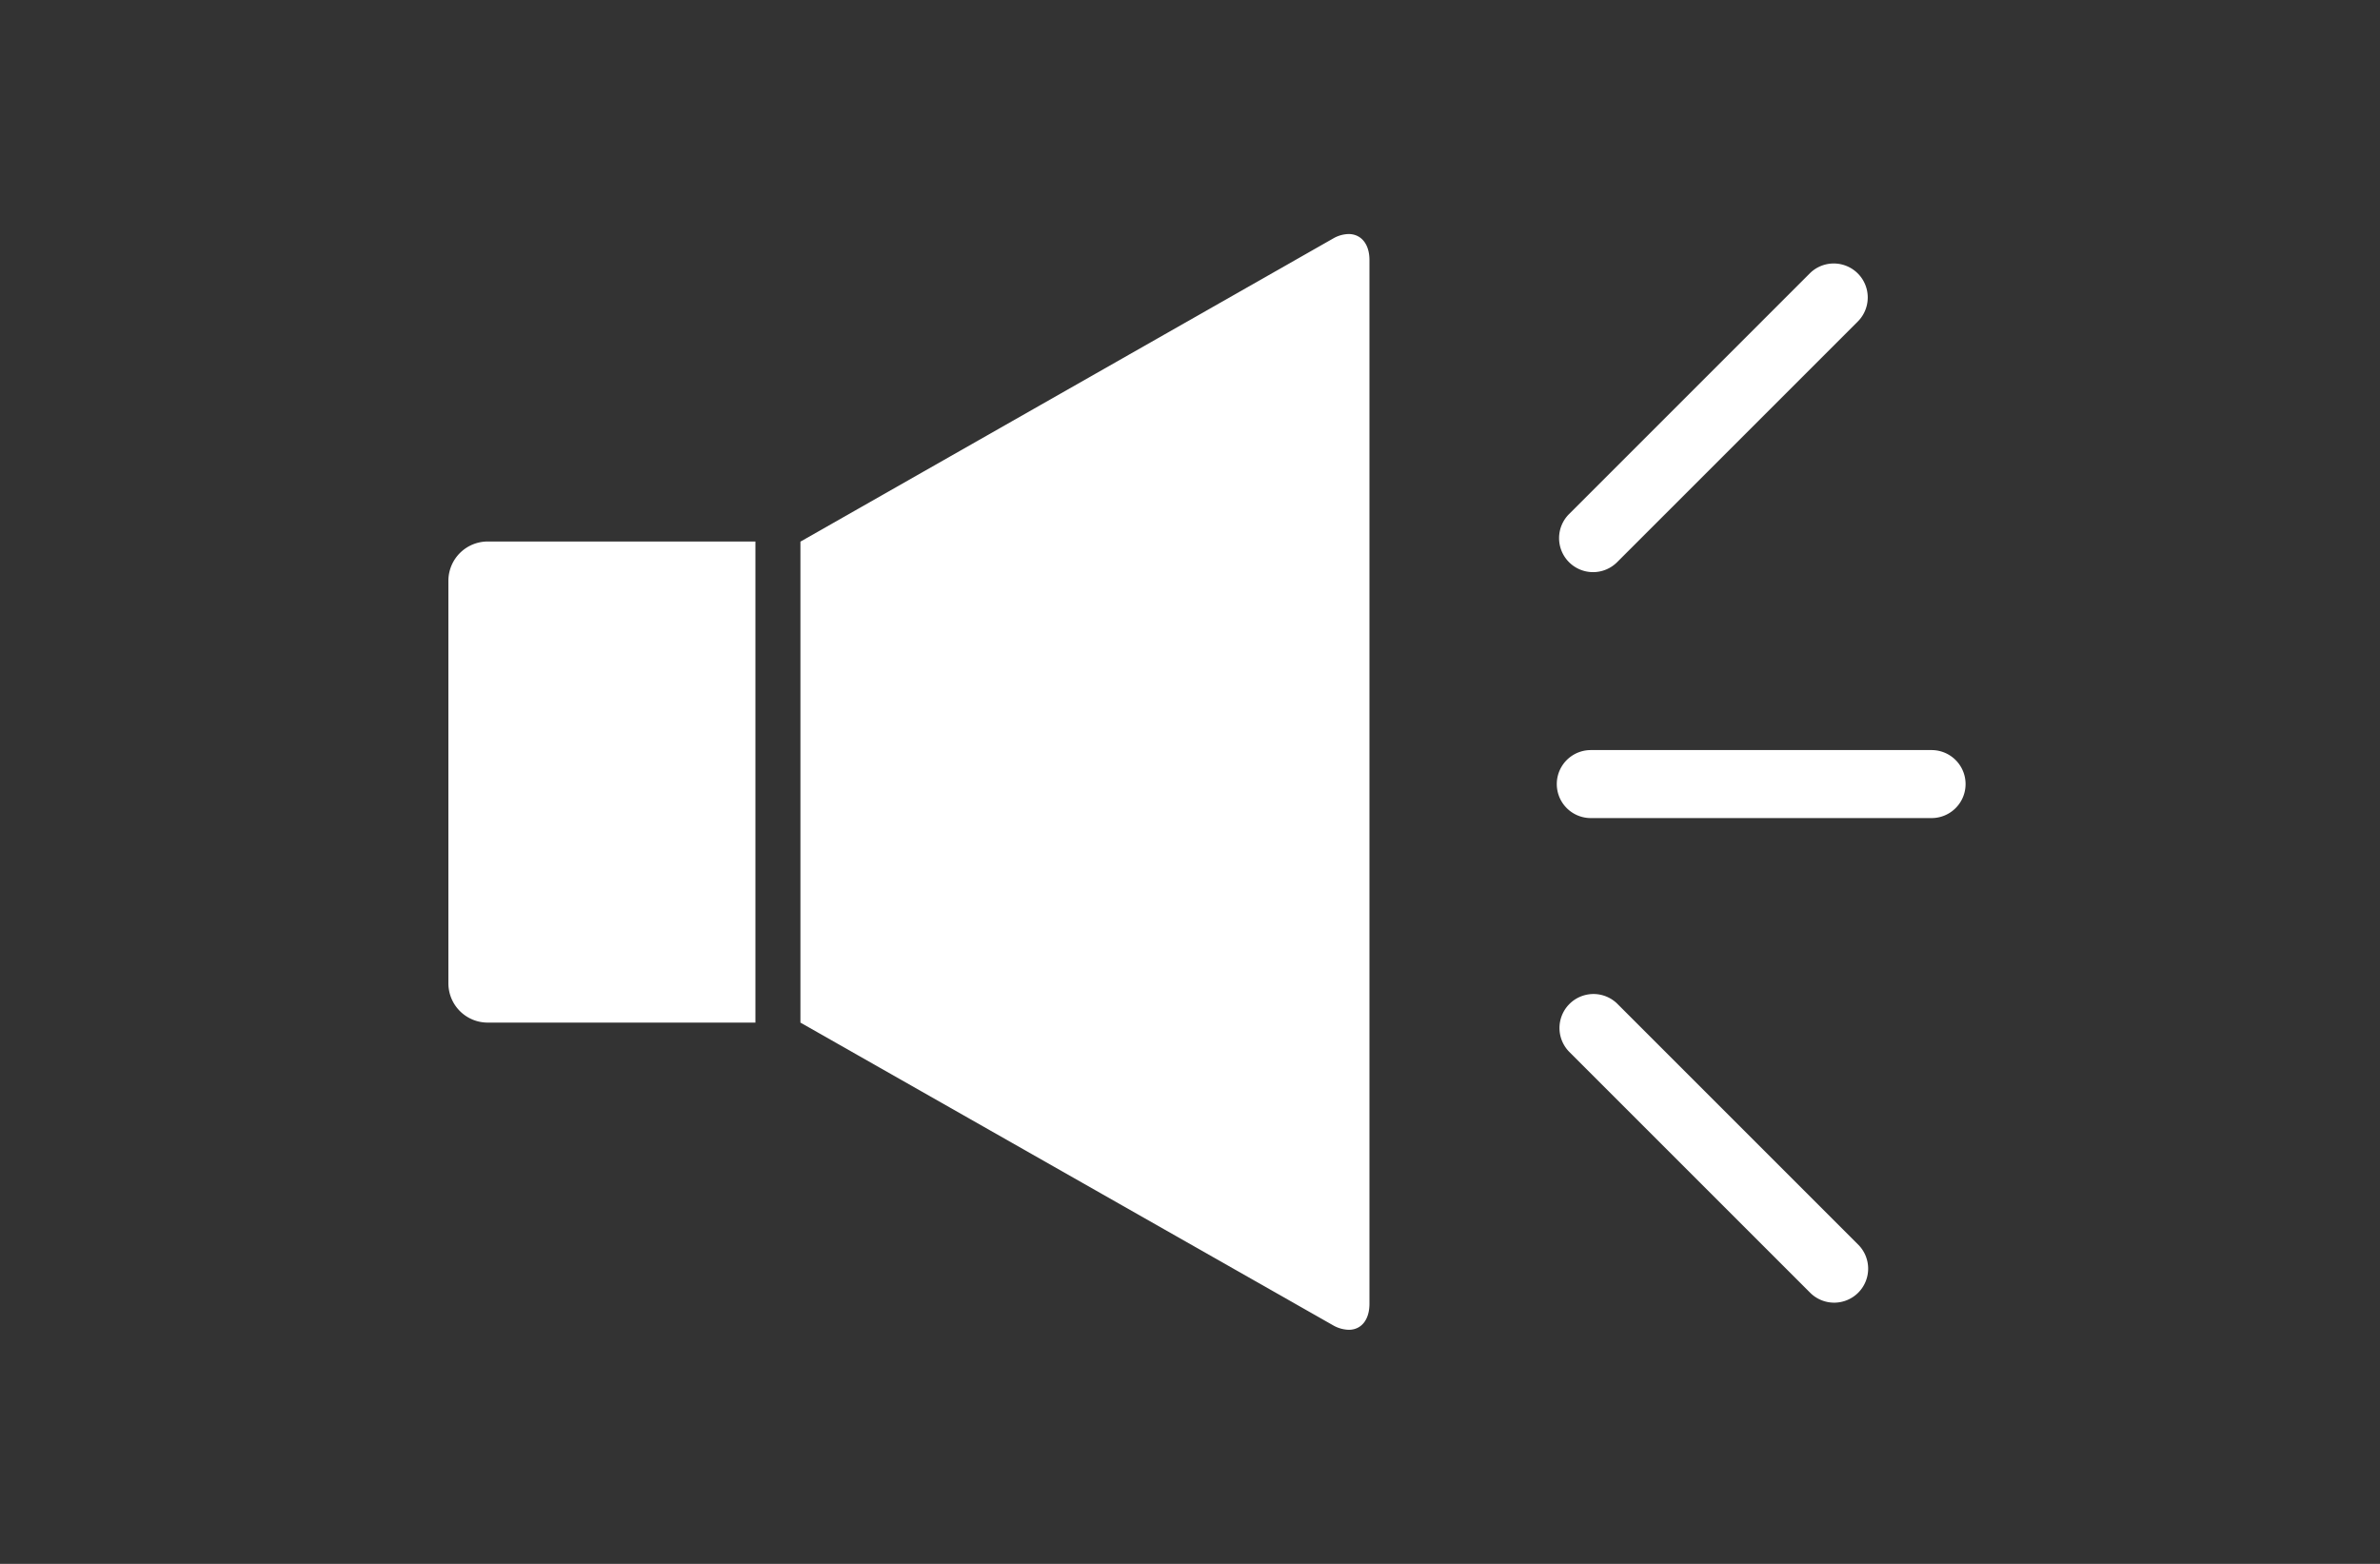
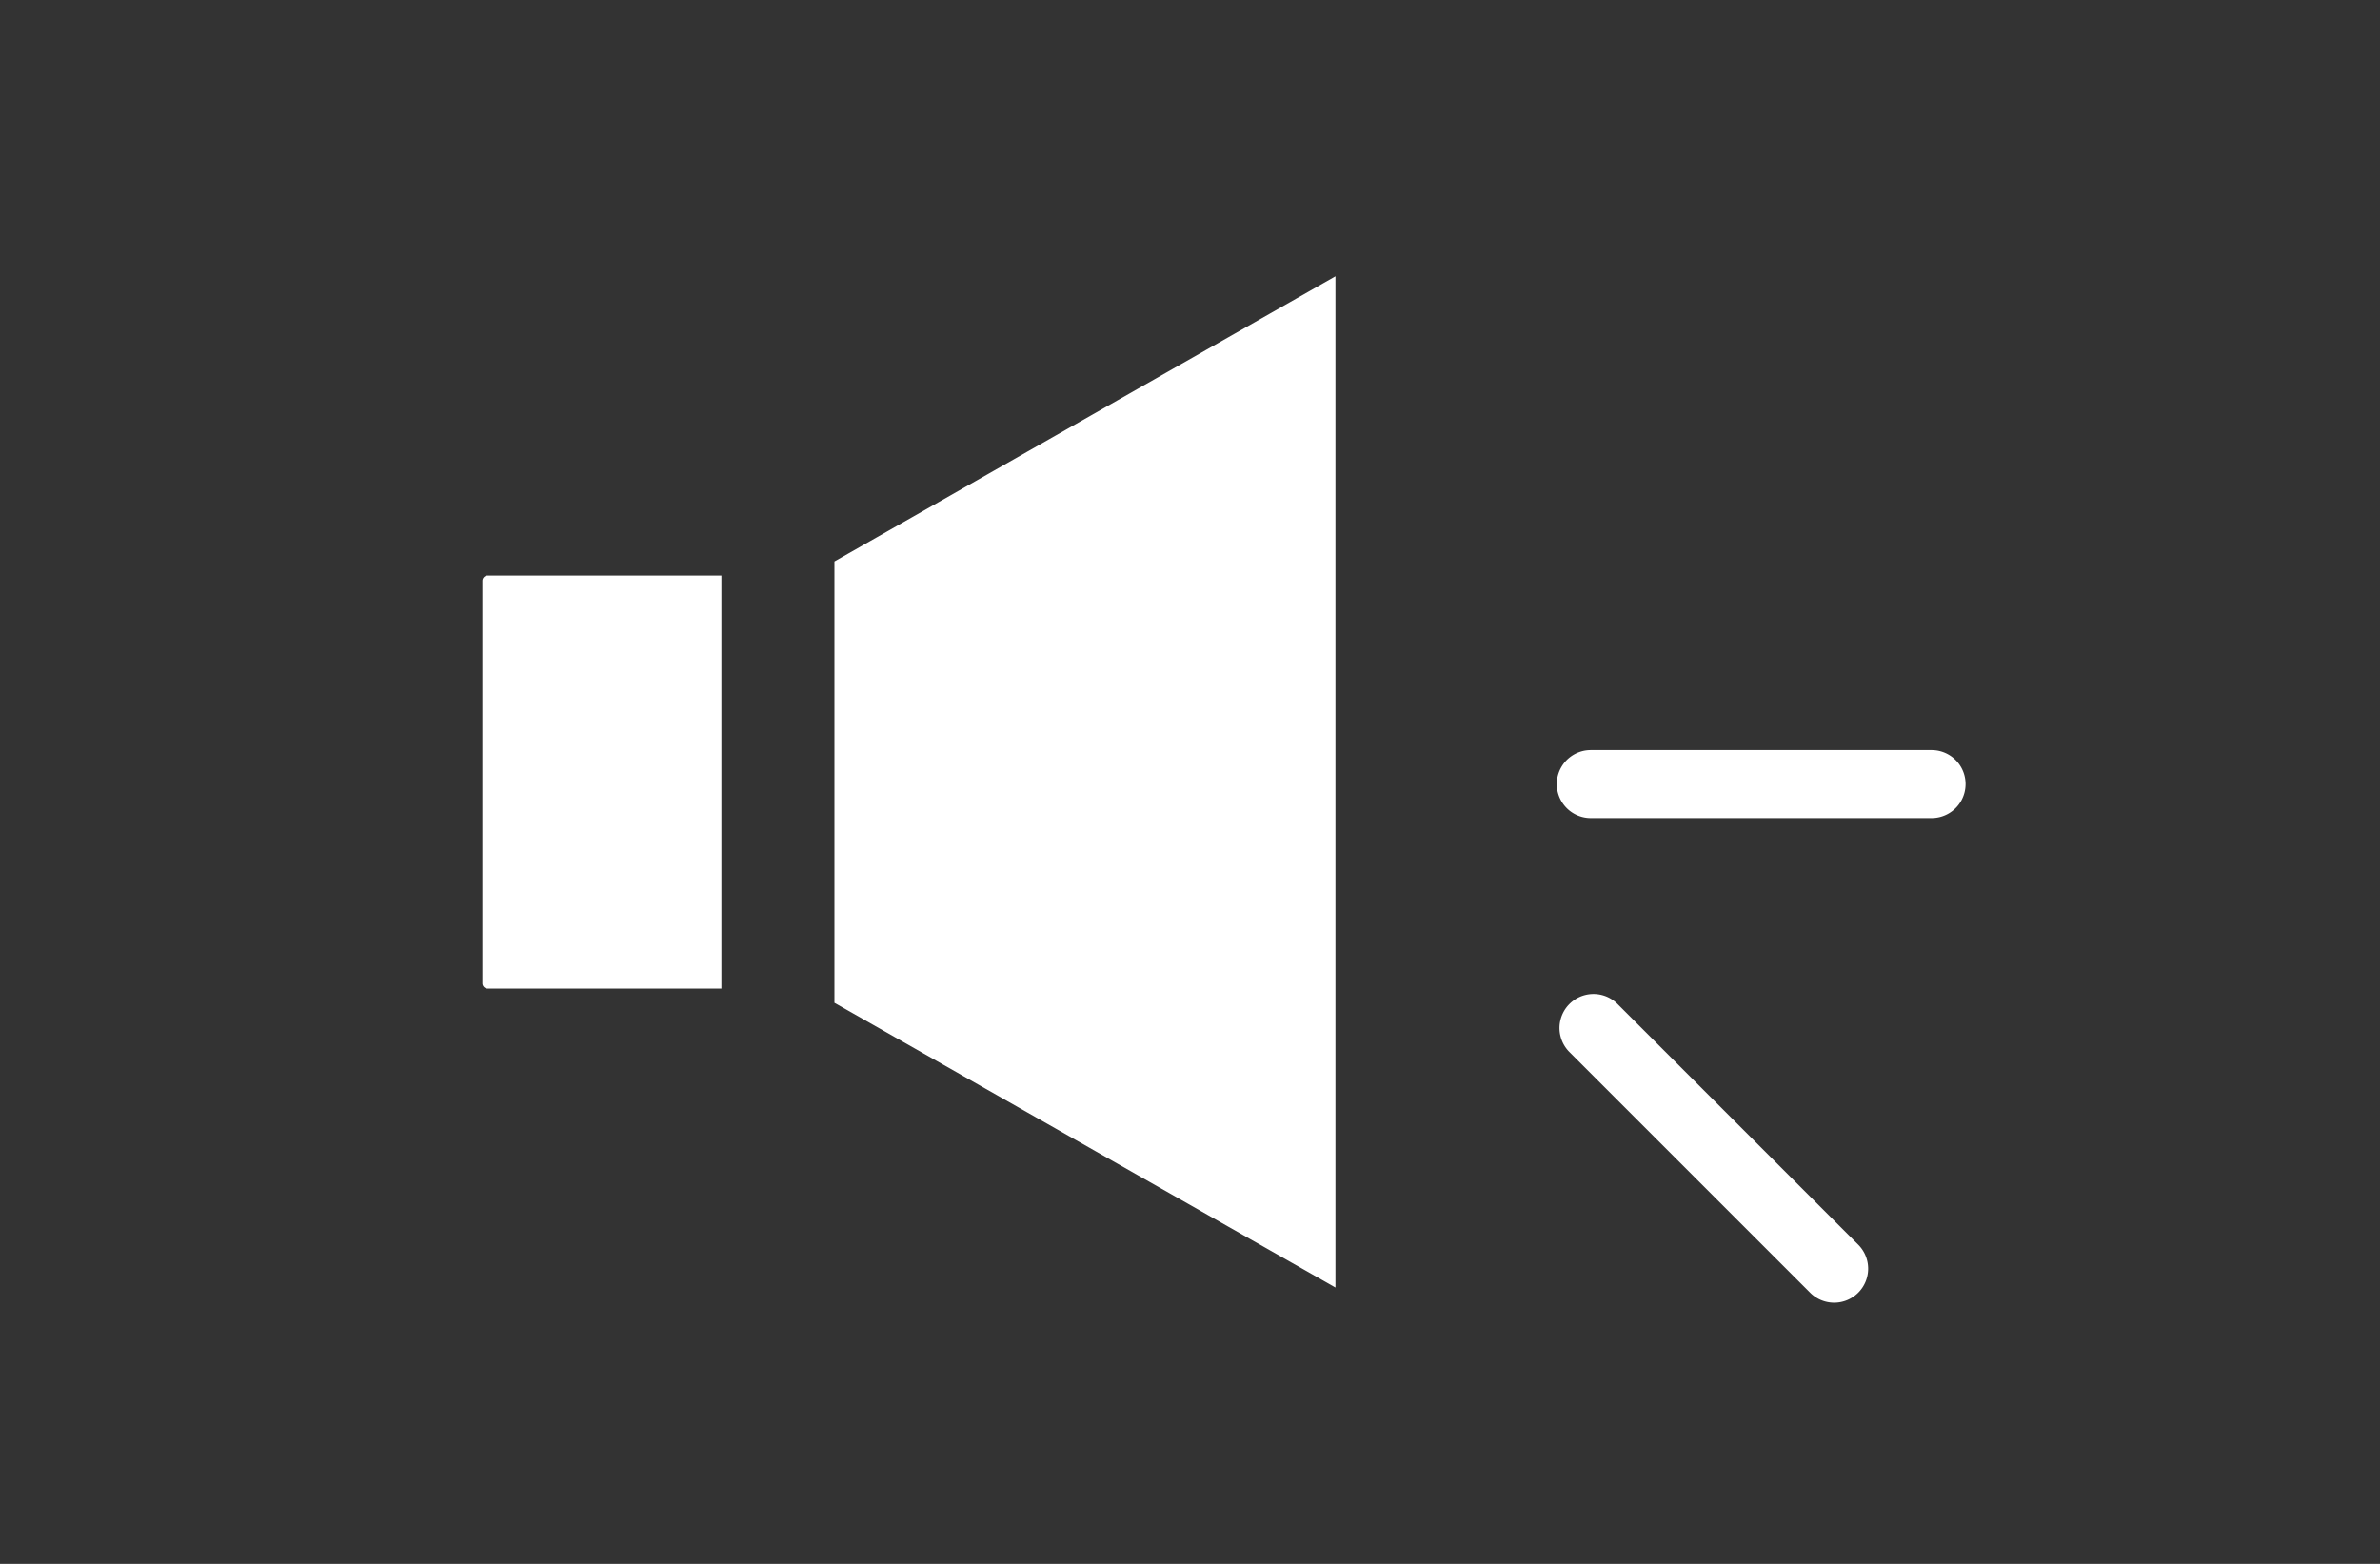
<svg xmlns="http://www.w3.org/2000/svg" width="70" height="46" viewBox="0 0 70 46">
  <rect x="0" y="0" width="70" height="46" fill="#333333" stroke="none" />
  <g transform="translate(-903 -214)">
    <g transform="translate(915.188 218.884)">
      <path d="M27.09,32.988,12.354,24.613V11.63L27.09,3.243ZM9.03,24.195H2.156A.156.156,0,0,1,2,24.04V12.2a.156.156,0,0,1,.156-.156H9.03Z" fill="#fff" />
-       <path d="M26.09,31.27V4.963L13.354,12.21V24.03L26.09,31.27M8.03,23.195V13.048H3V23.195H8.03M27.482,34.231a.973.973,0,0,1-.451-.126l-15.677-8.91V11.048L27.031,2.126A.945.945,0,0,1,27.477,2c.36,0,.613.284.613.764v30.7C28.09,33.947,27.843,34.231,27.482,34.231ZM10.03,25.195H2.156A1.156,1.156,0,0,1,1,24.04V12.2a1.157,1.157,0,0,1,1.156-1.156H10.03V25.195Z" fill="#fff" />
      <path d="M44.623,19.179H34.6a1,1,0,0,1,0-2H44.623a1,1,0,0,1,0,2Z" fill="#fff" />
-       <path d="M34.667,11.945a1,1,0,0,1-.707-1.707l7.091-7.091a1,1,0,0,1,1.414,1.414l-7.091,7.091A1,1,0,0,1,34.667,11.945Z" fill="#fff" />
      <path d="M41.758,33.433a1,1,0,0,1-.707-.293L33.96,26.049a1,1,0,0,1,1.414-1.414l7.091,7.091a1,1,0,0,1-.707,1.707Z" fill="#fff" />
    </g>
-     <rect width="70" height="46" transform="translate(903 214)" fill="none" />
  </g>
</svg>